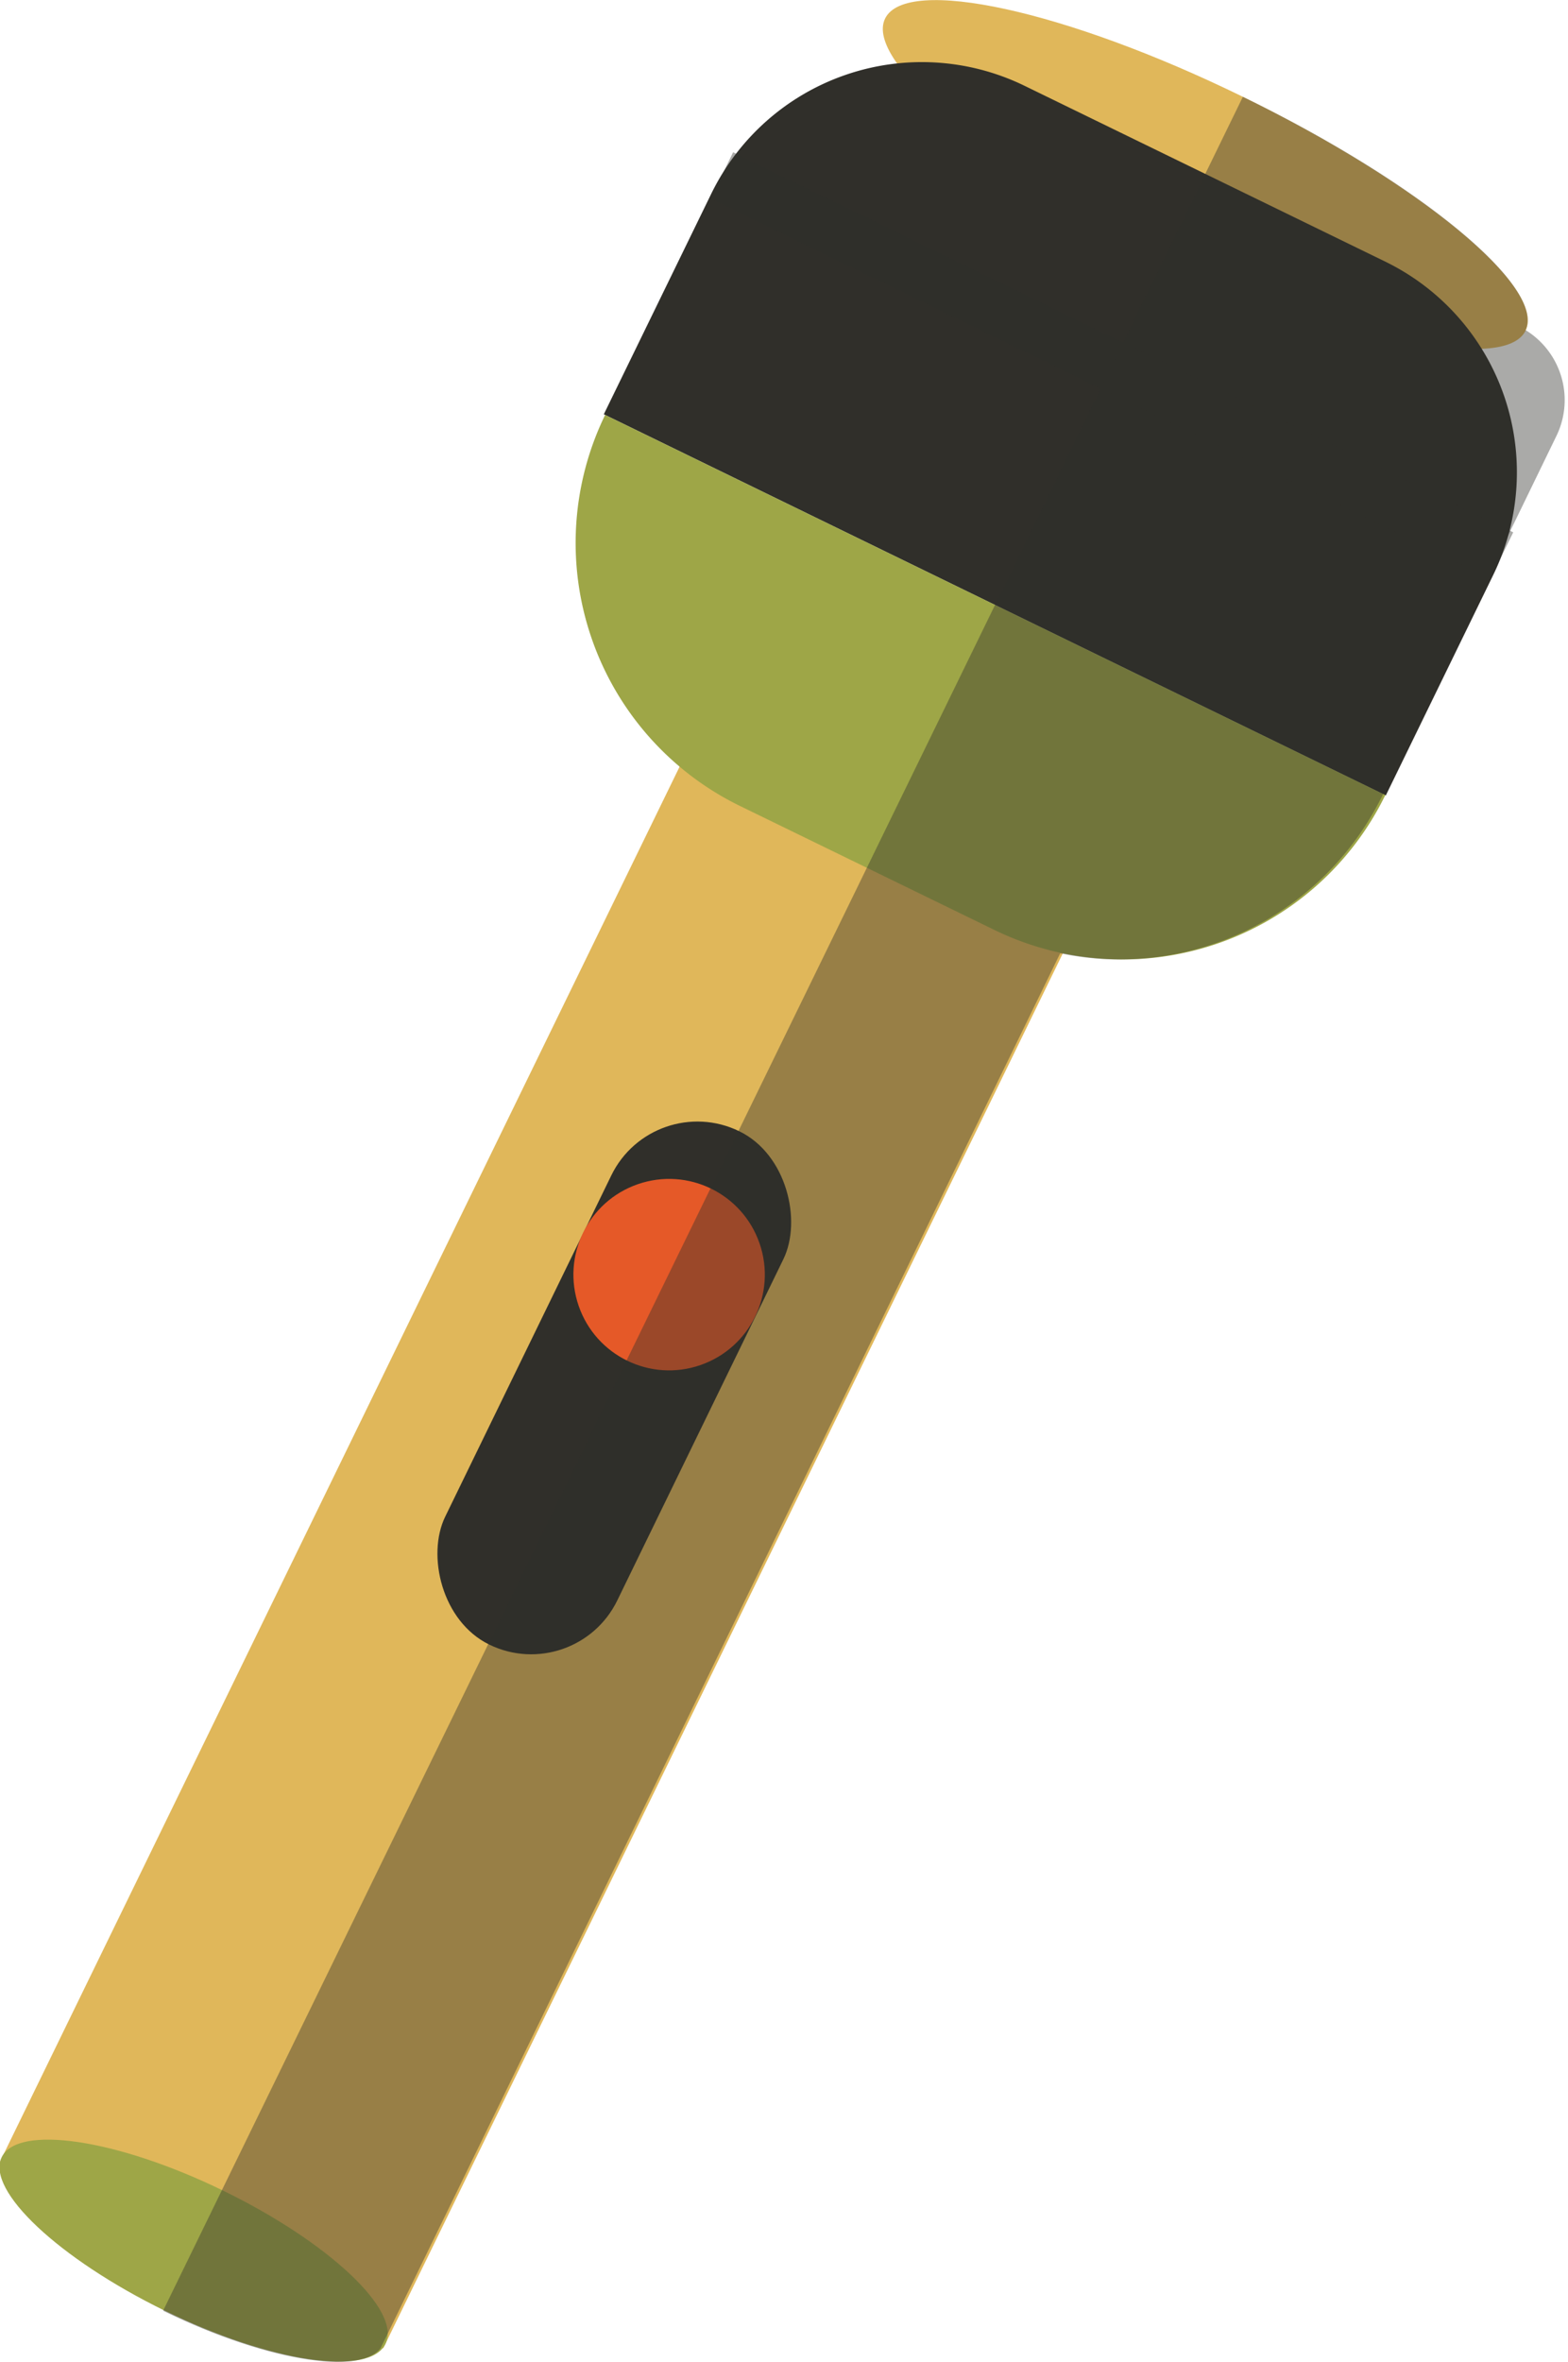
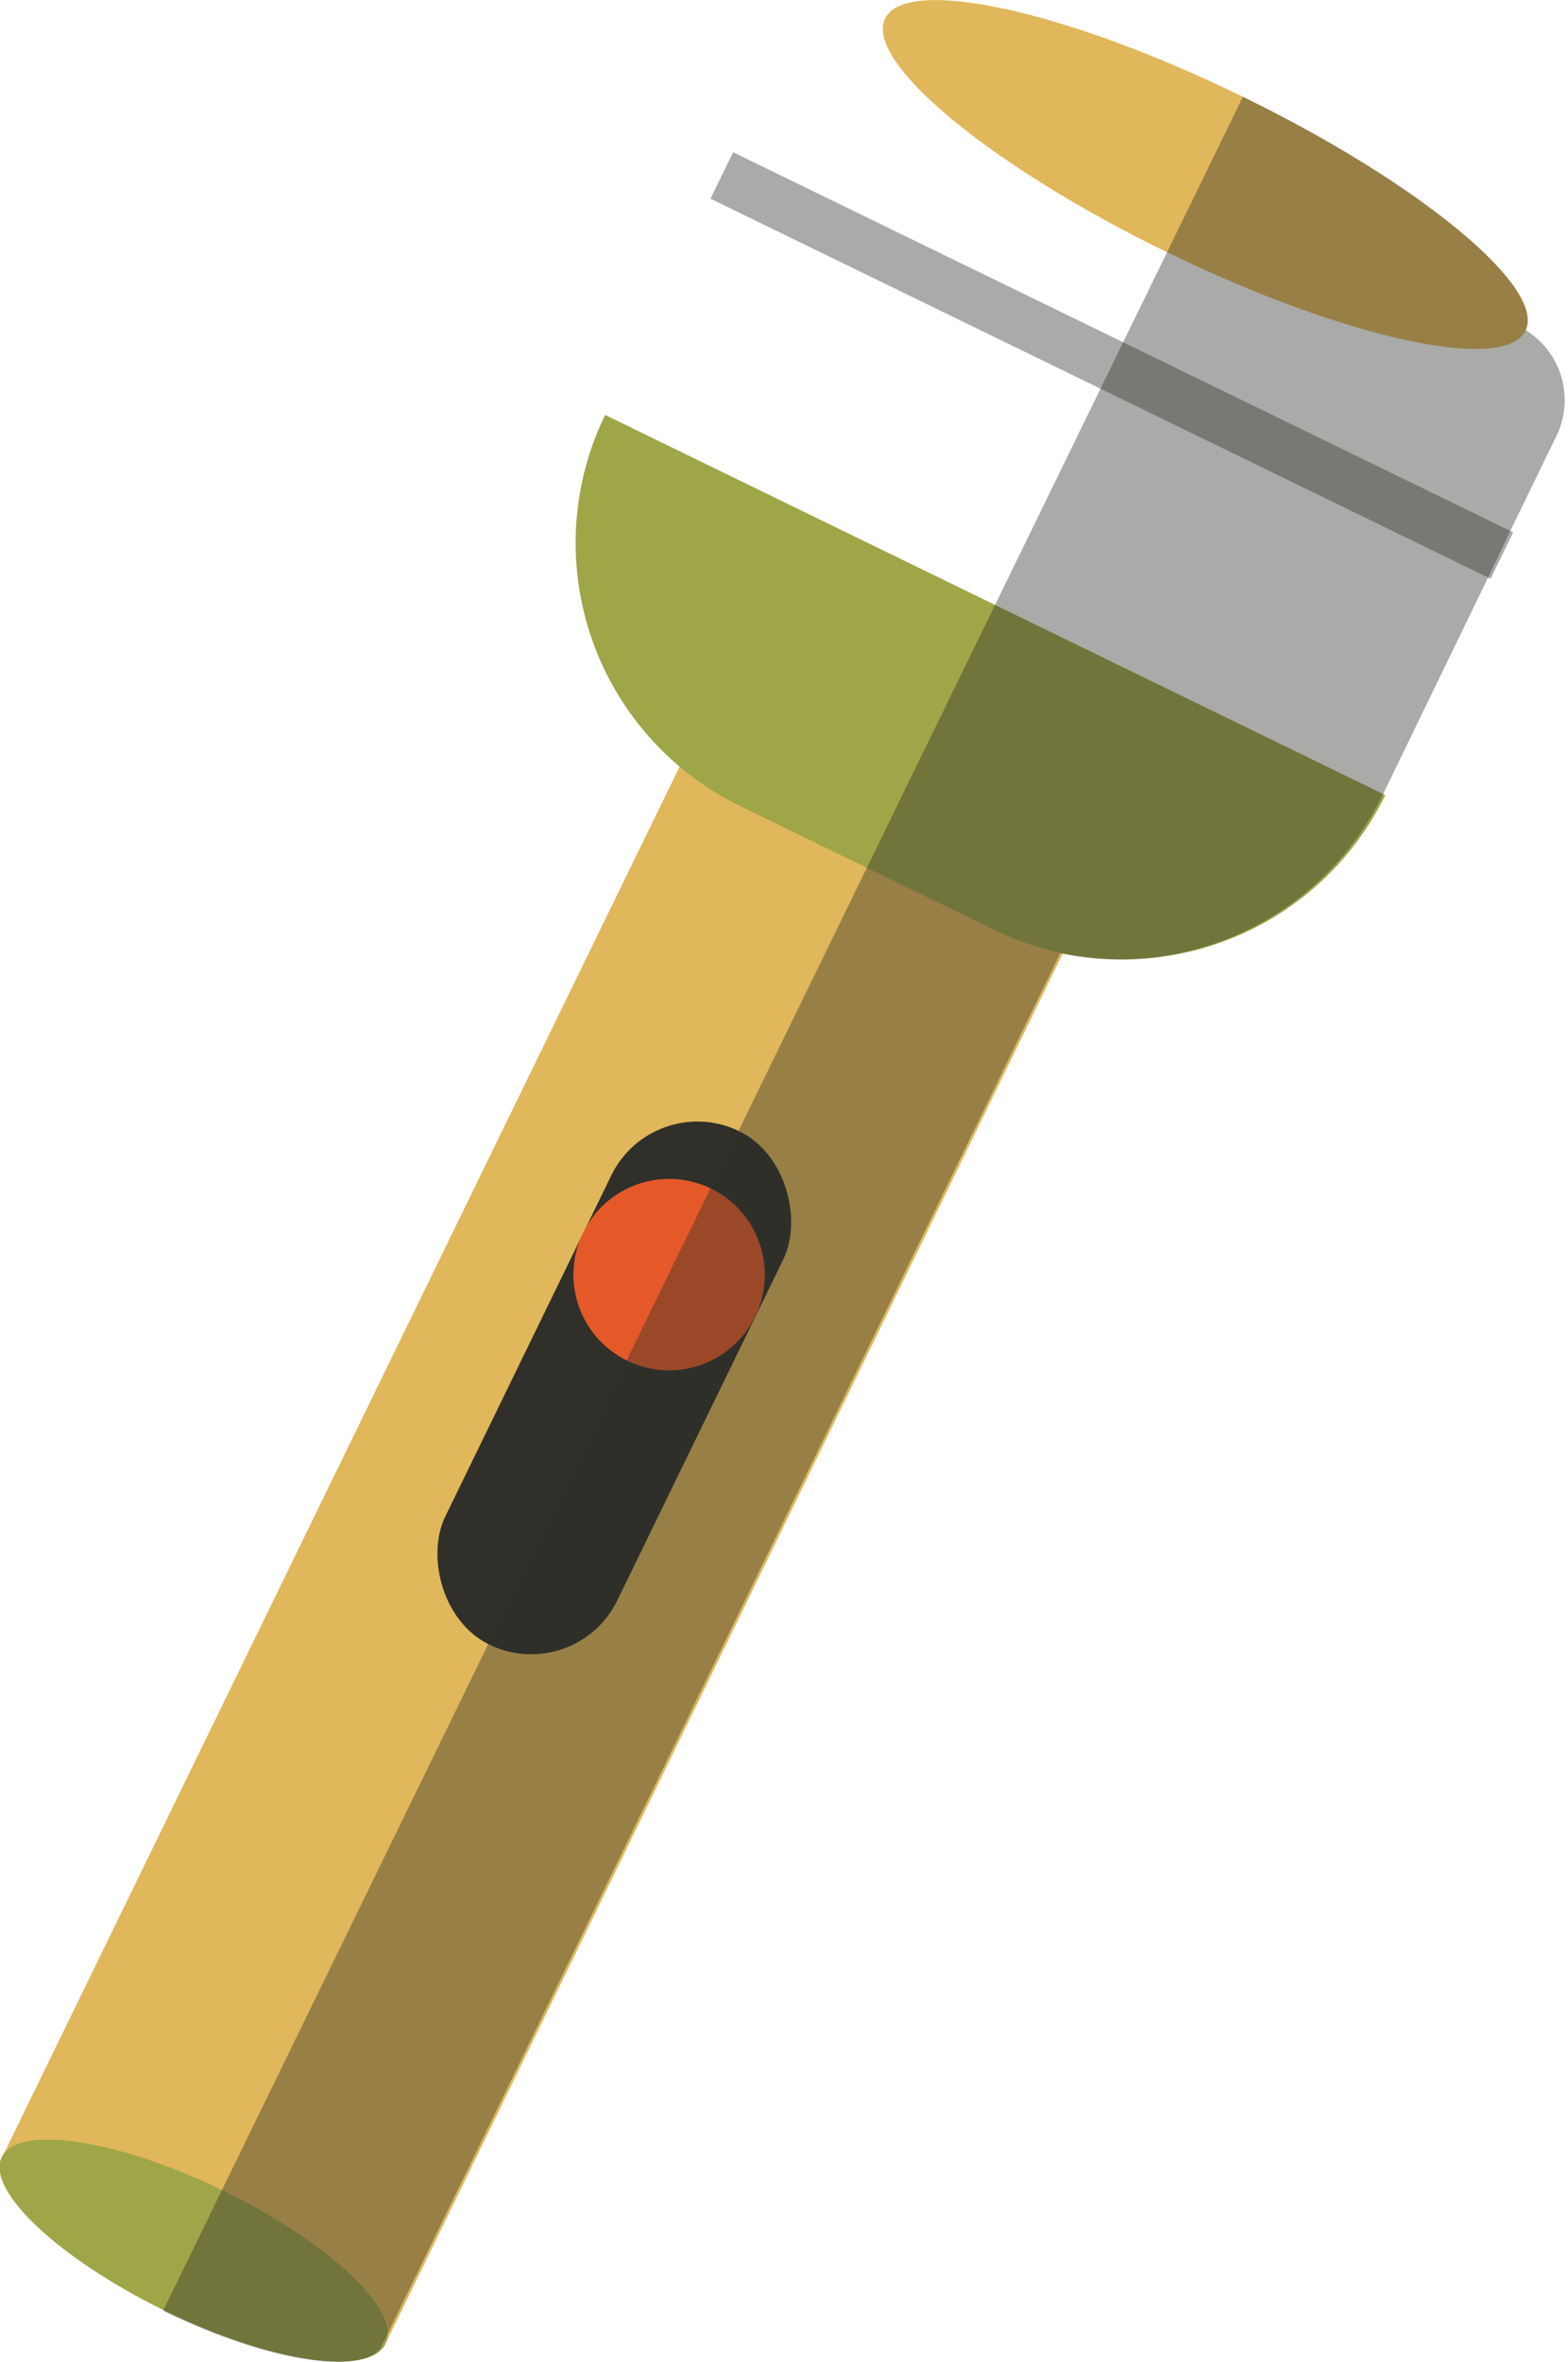
<svg xmlns="http://www.w3.org/2000/svg" viewBox="0 0 28.84 43.43">
  <defs>
    <style>
      .cls-1 {
        isolation: isolate;
      }

      .cls-2 {
        fill: #e0b75a;
      }

      .cls-3, .cls-6 {
        fill: #302f2a;
      }

      .cls-4 {
        fill: #9ea647;
      }

      .cls-5 {
        fill: #e55928;
      }

      .cls-6 {
        opacity: 0.41;
        mix-blend-mode: overlay;
      }
    </style>
  </defs>
  <title>icon-10</title>
  <g class="cls-1">
    <g id="レイヤー_2" data-name="レイヤー 2">
      <g id="レイヤー_1-2" data-name="レイヤー 1">
        <g id="_グループ_" data-name="&lt;グループ&gt;">
          <path id="_パス_" data-name="&lt;パス&gt;" class="cls-2" d="M28.06,6.08c-.39.79-3.34.14-6.59-1.44S15.89,1.13,16.28.34s3.33-.15,6.58,1.44S28.44,5.29,28.06,6.08Z" />
          <rect id="_長方形_" data-name="&lt;長方形&gt;" class="cls-2" x="5.97" y="13.86" width="7.84" height="29.07" transform="translate(13.44 -1.46) rotate(25.98)" />
-           <path id="_長方形_2" data-name="&lt;長方形&gt;" class="cls-3" d="M16.57,2.75h7.35a4.31,4.31,0,0,1,4.31,4.31v4.51a0,0,0,0,1,0,0h-16a0,0,0,0,1,0,0V7.06a4.31,4.31,0,0,1,4.31-4.31Z" transform="translate(5.18 -8.14) rotate(25.98)" />
          <path id="_パス_2" data-name="&lt;パス&gt;" class="cls-4" d="M25.48,14.62a5.38,5.38,0,0,1-7.19,2.48l-4.68-2.28a5.38,5.38,0,0,1-2.48-7.19Z" />
          <rect id="_長方形_3" data-name="&lt;長方形&gt;" class="cls-3" x="9.54" y="20.27" width="3.52" height="10.5" rx="1.76" ry="1.76" transform="translate(12.31 -2.37) rotate(25.96)" />
          <circle id="_パス_3" data-name="&lt;パス&gt;" class="cls-5" cx="12.31" cy="23.44" r="1.76" transform="translate(-6.97 5.29) rotate(-19.02)" />
          <path id="_パス_4" data-name="&lt;パス&gt;" class="cls-4" d="M7.09,43.1c-.3.61-2.12.34-4.06-.61s-3.29-2.21-3-2.82,2.12-.34,4.07.61S7.39,42.49,7.09,43.1Z" />
          <rect id="_長方形_4" data-name="&lt;長方形&gt;" class="cls-6" x="12.47" y="6.25" width="15.96" height="0.95" transform="translate(5.01 -8.28) rotate(25.97)" />
          <path id="_パス_5" data-name="&lt;パス&gt;" class="cls-6" d="M28.06,6.07c.37-.79-1.95-2.71-5.2-4.29L3,42.49c1.86.91,3.6,1.2,4,.69h0l12.5-25.65a5.38,5.38,0,0,0,5.93-2.91l1.94-4,.41-.86.85-1.75A1.51,1.51,0,0,0,28.06,6.07Z" />
        </g>
      </g>
    </g>
  </g>
</svg>